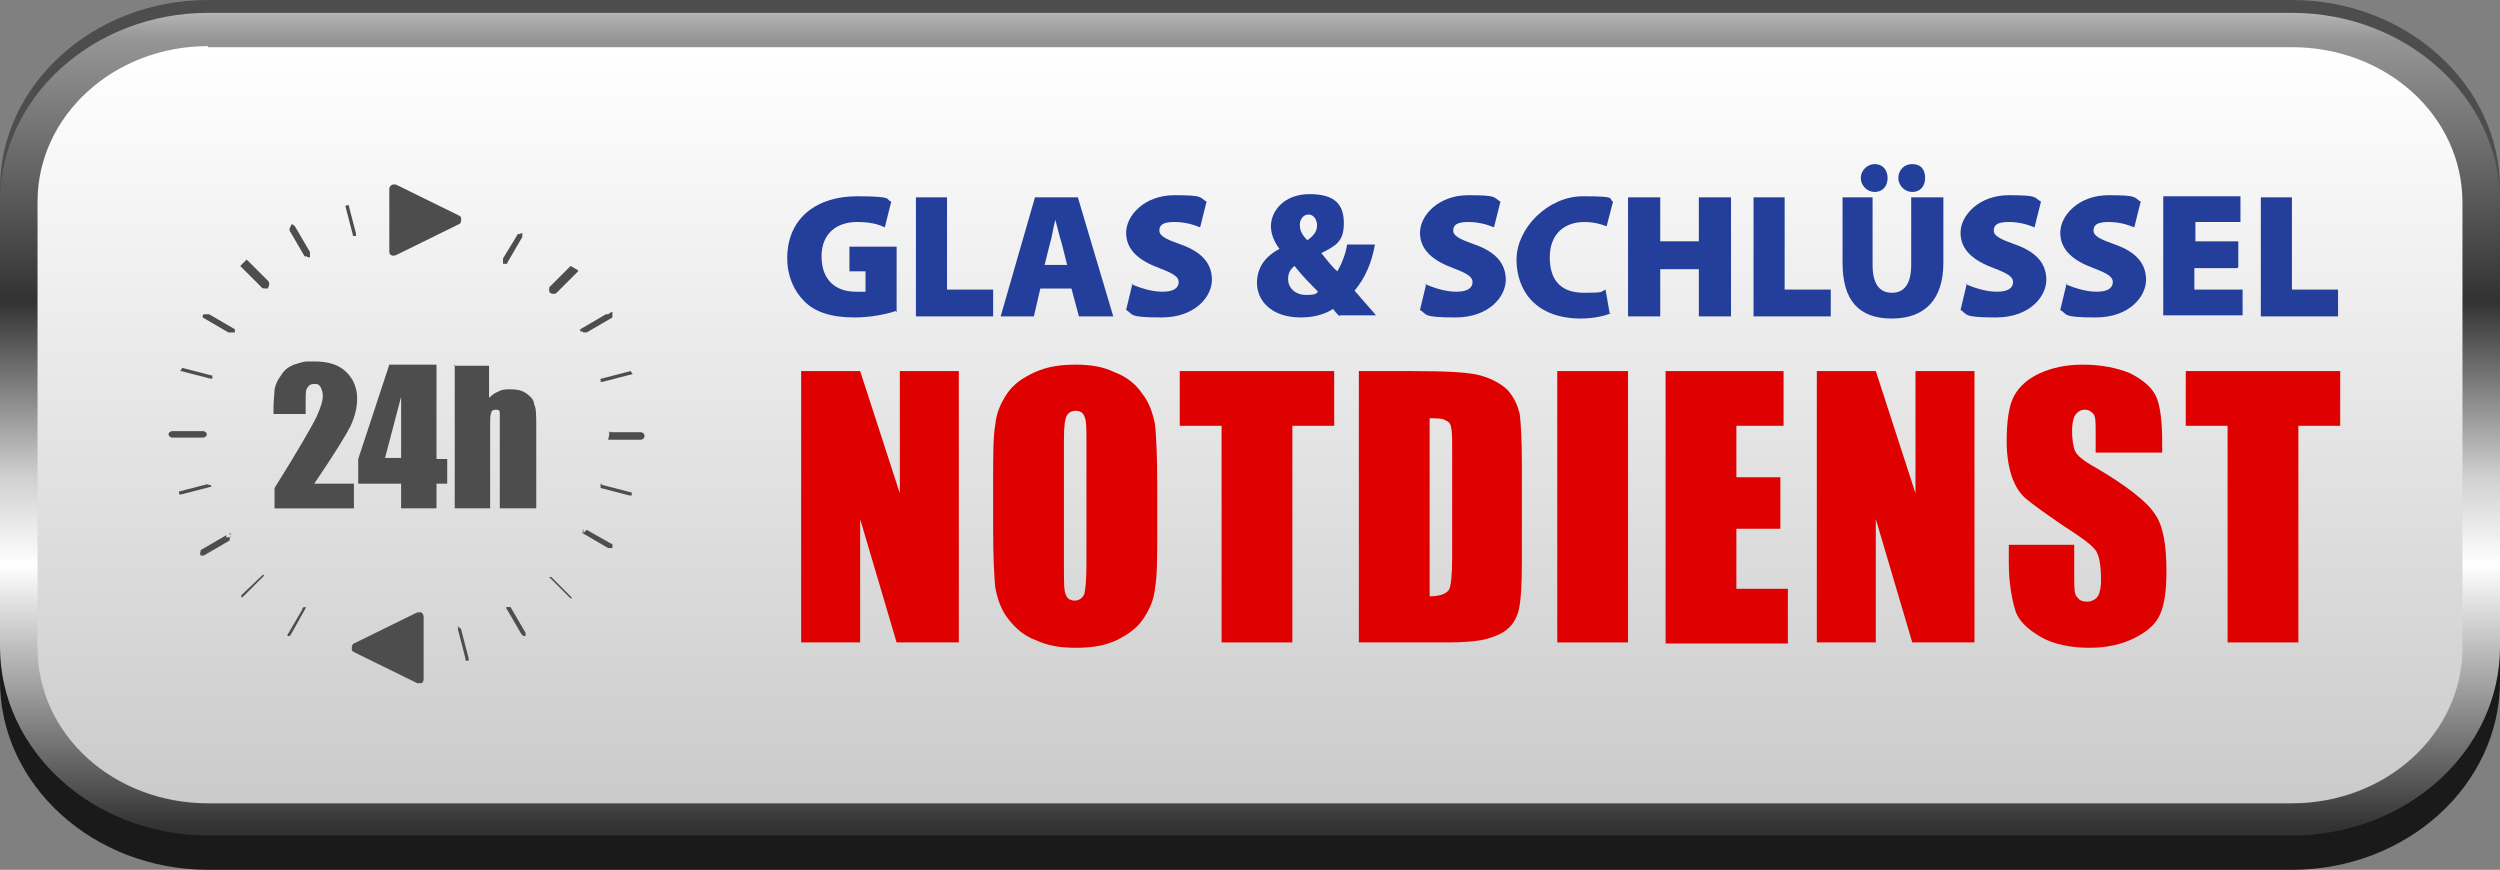
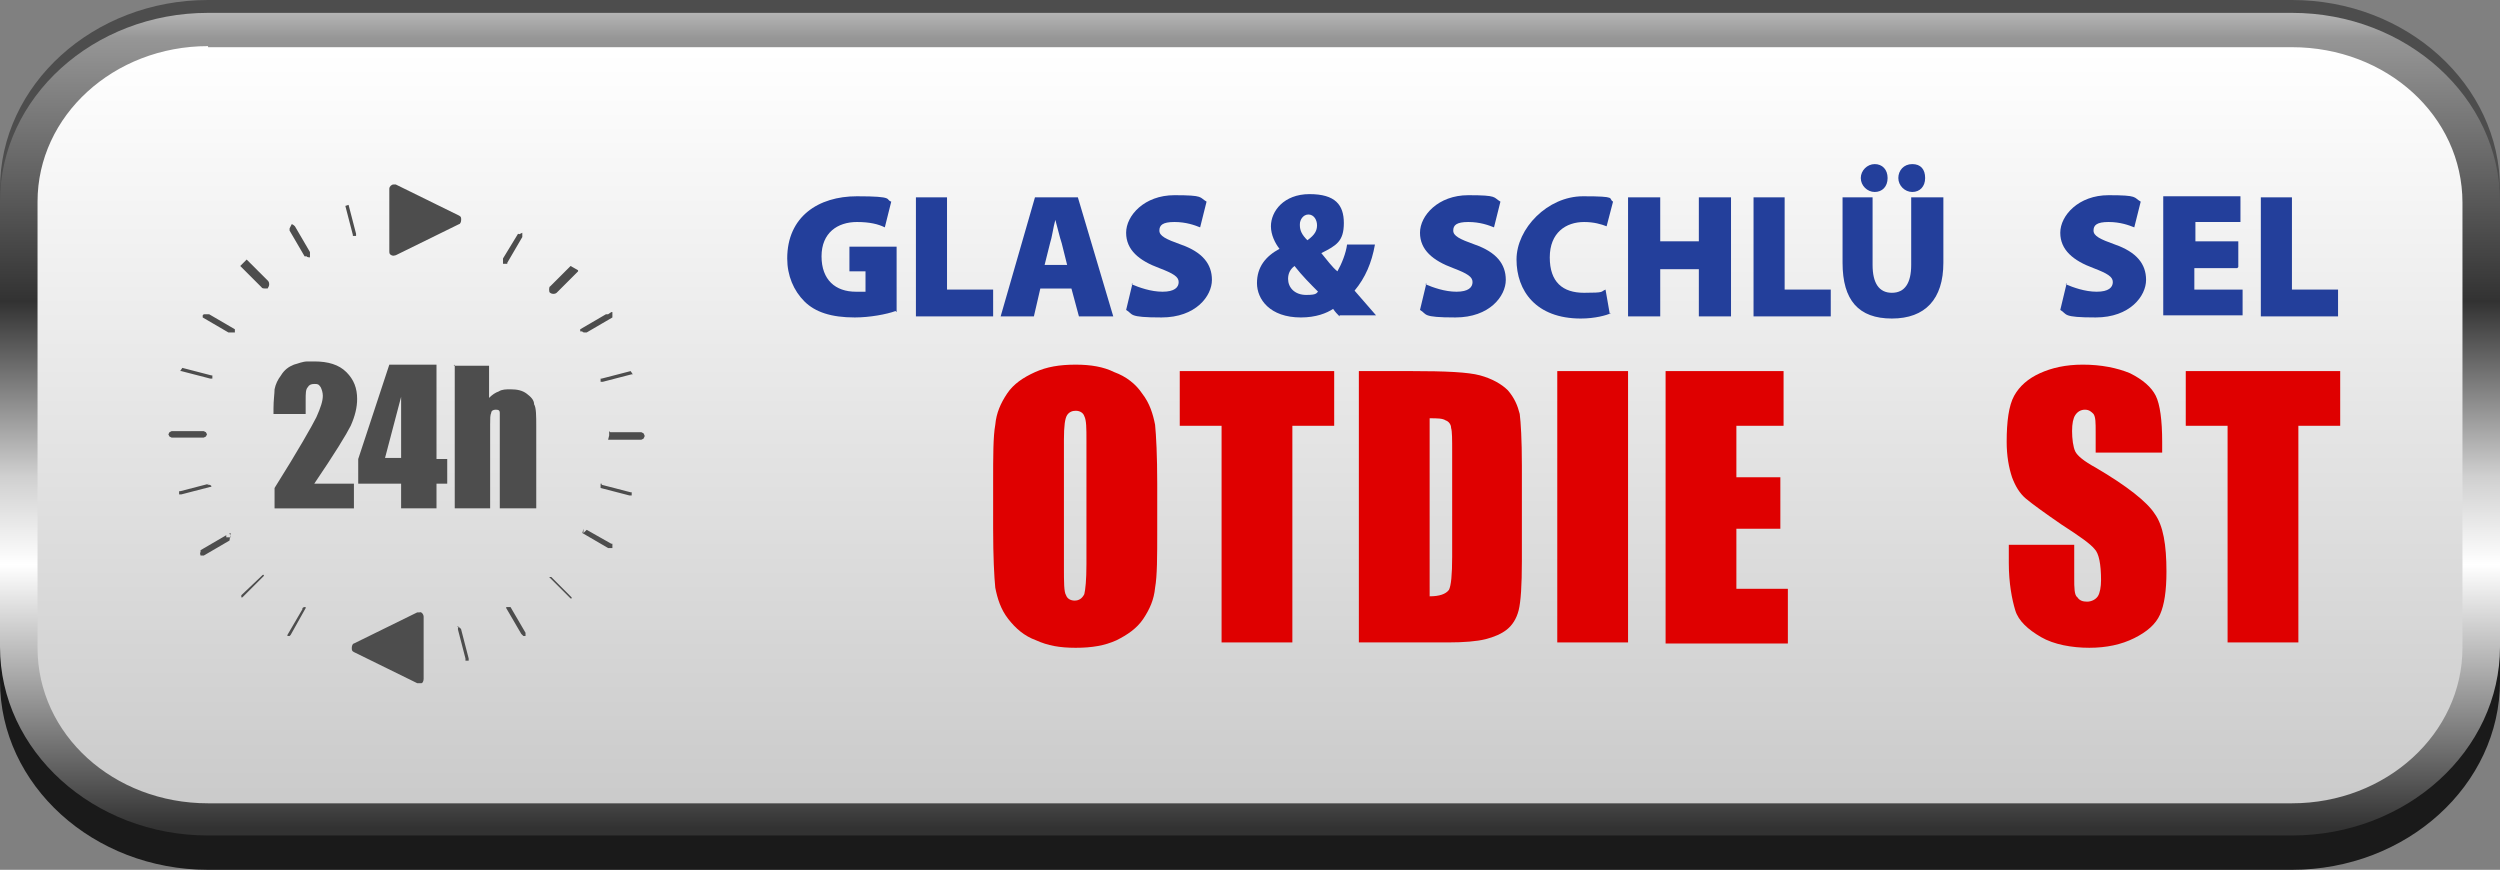
<svg xmlns="http://www.w3.org/2000/svg" xmlns:ns1="http://sodipodi.sourceforge.net/DTD/sodipodi-0.dtd" xmlns:ns2="http://www.inkscape.org/namespaces/inkscape" version="1.1" viewBox="0 0 233.1 81.1">
  <rect x="0" y="0" width="233.1" height="81.1" fill="#808080" stroke="none" />
  <defs>
    <style>
      .cls-1 {
        fill: url(#linear-gradient-2);
      }

      .cls-2 {
        fill: url(#linear-gradient);
      }

      .cls-3 {
        fill: #df0000;
      }

      .cls-4 {
        fill: #4d4d4d;
      }

      .cls-5 {
        fill: #233f9b;
      }

      .cls-6 {
        fill: #1a1a1a;
      }
    </style>
    <linearGradient id="linear-gradient" x1="315" y1="-147.8" x2="315" y2="-229.6" gradientTransform="translate(-198.4 -152.4) scale(1 -1)" gradientUnits="userSpaceOnUse">
      <stop offset="0" stop-color="#fff" />
      <stop offset=".1" stop-color="#969696" />
      <stop offset=".4" stop-color="#323232" />
      <stop offset=".6" stop-color="#d0d0d0" />
      <stop offset=".7" stop-color="#fff" />
      <stop offset="1" stop-color="#323232" />
    </linearGradient>
    <linearGradient id="linear-gradient-2" x1="291.4" y1="-333.4" x2="291.4" y2="-402.8" gradientTransform="translate(-174.8 -328.7) scale(1 -1)" gradientUnits="userSpaceOnUse">
      <stop offset="0" stop-color="#fff" />
      <stop offset="1" stop-color="#cbcbcb" stop-opacity="1" />
    </linearGradient>
  </defs>
  <g>
    <g id="svg2">
      <ns1:namedview id="base" bordercolor="#666666" borderopacity="1.0" fit-margin-bottom="20" fit-margin-left="20" fit-margin-right="20" fit-margin-top="20" ns2:current-layer="layer2" ns2:cx="198.95891" ns2:cy="100.6031" ns2:document-units="px" ns2:pageopacity="0.0" ns2:pageshadow="2" ns2:showpageshadow="false" ns2:window-height="999" ns2:window-maximized="1" ns2:window-width="1214" ns2:window-x="66" ns2:window-y="24" ns2:zoom="1.0933005" pagecolor="#ffffff" showgrid="false" />
      <g id="layer2" ns2:groupmode="layer" ns2:label="button">
        <g id="g4829">
          <path id="path4047" class="cls-6" d="M19.4,4.4C8.7,4.4,0,12.3,0,22v41.5c0,9.7,8.7,17.6,19.4,17.6h194.3c10.7,0,19.4-7.9,19.4-17.6V22c0-9.7-8.7-17.6-19.4-17.6H19.4Z" ns2:connector-curvature="0" />
          <path id="path4049" class="cls-4" d="M19.4,0C8.7,0,0,7.9,0,17.6v41.5c0,9.7,8.7,17.6,19.4,17.6h194.3c10.7,0,19.4-7.9,19.4-17.6V17.6c0-9.7-8.7-17.6-19.4-17.6H19.4Z" ns2:connector-curvature="0" />
          <path id="path4051" class="cls-2" d="M19.4,1.2C8.7,1.2,0,9.1,0,18.8v41.5c0,9.7,8.7,17.6,19.4,17.6h194.3c10.7,0,19.4-7.9,19.4-17.6V18.8c0-9.7-8.7-17.6-19.4-17.6H19.4Z" ns2:connector-curvature="0" />
          <path id="path4053" class="cls-1" d="M19.4,4.4h194.3c8.8,0,15.9,6.4,15.9,14.5v41.5c0,8-7.1,14.5-15.9,14.5H19.4c-8.8,0-15.9-6.4-15.9-14.5V18.8c0-8,7.1-14.5,15.9-14.5h0Z" ns2:connector-curvature="0" />
        </g>
      </g>
      <path id="path3808-7" class="cls-4" d="M36.7,17.2c-.2,0-.4.2-.4.4v5.8c0,.2,0,.3.2.4s.3,0,.4,0l5.9-2.9c.1,0,.2-.2.2-.4s0-.3-.2-.4l-5.9-2.9c0,0-.1,0-.2,0ZM32.2,19.2s0,0,0,0c0,0,0,0,0,0h0s0,0,0,0h0s0,0,0,0c0,0,0,0,0,0,0,0,0,0,0,0,0,0,0,0,0,0,0,0,0,0,0,0,0,0,0,0,0,0,0,0,0,0,0,0,0,0,0,0,0,0,0,0,0,0,0,0,0,0,0,0,0,0,0,0,0,0,0,0,0,0,0,0,0,0,0,0,0,0,0,0s0,0,0,0c0,0,0,0,0,0,0,0,0,0,0,0l.7,2.7s0,0,0,.1c0,0,0,0,0,0s0,0,0,0c0,0,.2,0,.2,0,0,0,0,0,0,0,0,0,0,0,0,0,0,0,0,0,0,0,0,0,0,0,.1,0,0,0,0,0,0,0s0,0,0,0c0,0,0-.2,0-.2s0,0,0,0c0,0,0,0,0,0,0,0,0,0,0,0l-.7-2.7h0c0,0,0,0,0,0,0,0,0,0,0,0,0,0,0,0,0,0,0,0,0,0,0,0,0,0,0,0,0,0,0,0,0,0,0,0,0,0,0,0,0,0,0,0,0,0,0,0,0,0,0,0,0,0,0,0,0,0,0,0,0,0,0,0,0,0ZM27,21.3s0,0,0,0c0,0,0,0,0,0,0,0,0,0,0,0,0,0,0,0,0,0h0s0,0,0,0c0,0,0,0,0,0,0,0,0,0,0,0,0,0,0,0,0,0,0,0,0,0,0,0,0,0,0,0,0,0,0,0,0,0,0,0,0,0,0,.1,0,.2,0,0,0,0,0,0,0,0,0,0,0,0,0,0,0,0,0,0l1.4,2.4s0,0,0,0h0s0,0,0,0h.2c0,.1.3.1.3.1,0,0,0,0,0,0,0,0,0,0,0,0,0,0,0,0,0,0,0,0,0,0,0,0h0s0,0,0,0c0,0,0,0,0,0,0,0,0,0,0,0,0,0,0,0,0,0,0,0,0,0,0,0,0,0,0-.2,0-.3,0-.2,0-.2,0-.2l-1.4-2.4s0,0,0,0h0s0,0,0,0c0,0,0,0,0,0,0,0-.2-.2-.3-.2h0s0,0,0,0c0,0,0,0,0,0,0,0,0,0,0,0h0ZM48.7,21.3v.4s0,0,0,0c0,0-.4.2-.4.2,0,0,0,0,0,0,0,0,0,0,0,0,0,0,0,0,0,0,0,0,.4,0,.4,0,0,0-.4-.1-.4-.1l-1.4,2.3s0,0,0,0c0,0,0,0,0,.2,0,0,0,.2,0,.3,0,0,0,0,0,0,0,0,0,0,0,0,0,0,0,0,0,0h0s0,0,0,0c0,0,0,0,0,0,0,0,0,0,0,0h.4c0,0,0-.1,0-.1,0,0,0,0,0,0h0s0,0,0,0l1.4-2.4s0,0,0,0c0,0,0,0,0,0,0,0,0,0,0,0,0,0,0,0,0,0h0c0,0,0,0,0,0,0,0,0,0,0,0,0,0,0,0,0,0,0,0,0,0,0,0,0,0,0,0,0,0,0,0,0,0,0,0h0s0,0,0,0c0,0,0,0,0,0,0,0,0,0,0,0,0,0,0,0,0,0,0,0,0,0,0,0,0,0,0,0,0,0,0,0,0,0,0,0,0,0,0,0,0,0ZM22.4,24.8s0,0,0,0c0,0,0,0,0,0,0,0,0,0,0,0h0s0,0,0,0c0,0,0,0,0,0,0,0,0,0,0,0,0,0,0,0,0,0,0,0,0,0,0,0,0,0,0,0,0,0,0,0,0,0,0,0,0,0,0,0,0,0,0,0,0,0,0,0,0,0,0,0,0,0,0,0,0,0,0,0,0,0,0,0,0,0,0,0,0,0,0,0,0,0,0,0,0,0,0,0,0,0,0,0,0,0,0,0,0,0,0,0,0,0,0,0,0,0,0,0,0,0,0,0,0,0,0,0,0,0,0,0,0,0,0,0,0,0,0,0,0,0,0,0,0,0,0,0,0,0,0,0,0,0,0,0,0,0,0,0,0,0,0,0,0,0,0,0,0,0,0,0,0,0,0,0,0,0,0,0,0,0,0,0,0,0,0,0l2,2s0,0,0,0c0,0,0,.1.3.1s.3,0,.3-.1c0,0,0,0,0,0,0,0,.1-.1.1-.3s-.1-.3-.1-.3c0,0,0,0,0,0l-2-2s0,0,0,0c0,0,0,0,0,0,0,0,0,0,0,0,0,0,0,0,0,0h0s0,0,0,0c0,0,0,0,0,0,0,0,0,0,0,0,0,0,0,0,0,0,0,0,0,0,0,0,0,0,0,0,0,0,0,0,0,0,0,0,0,0,0,0,0,0,0,0,0,0,0,0h0s0,0,0,0c0,0,0,0,0,0,0,0,0,0,0,0ZM53.2,24.8s0,0,0,0c0,0,0,0,0,0,0,0,0,0,0,0,0,0,0,0,0,0h0s0,0,0,0c0,0,0,0,0,0,0,0,0,0,0,0h0s0,0,0,0c0,0,0,0,0,0,0,0,0,0,0,0l-1.9,1.9s0,0,0,0c0,0-.1,0-.1.3s.1.3.1.3c0,0,0,0,0,0,0,0,0,0,0,0,0,0,.1.1.3.1s.3-.1.3-.1c0,0,0,0,0,0l2-2s0,0,0,0c0,0,0,0,0-.1,0,0,0,0,0,0,0,0,0,0,0,0,0,0,0,0,0,0,0,0,0,0,0,0,0,0,0,0,0,0,0,0,0,0,0,0,0,0,0,0,0,0,0,0,0,0,0,0,0,0,0,0,0,0,0,0,0,0,0,0,0,0,0,0,0,0,0,0,0,0,0,0,0,0,0,0,0,0,0,0,0,0,0,0,0,0,0,0,0,0,0,0,0,0,0,0,0,0,0,0,0,0,0,0,0,0,0,0,0,0,0,0,0,0,0,0,0,0,0,0,0,0,0,0,0,0,0,0,0,0,0,0,0,0,0,0,0,0,0,0,0,0,0,0,0,0,0,0,0,0,0,0,0,0,0,0,0,0,0,0,0,0,0,0,0,0,0,0,0,0,0,0,0,0h0s0,0,0,0c0,0,0,0,0,0ZM19,29.3s0,0,0,0c0,0,0,0,0,0,0,0-.1.1-.1.1,0,0,0,0,0,0,0,0,0,0,0,0,0,0,0,0,0,0,0,0,0,0,0,0,0,0,0,0,0,0,0,0,0,0,0,.1,0,0,0,0,0,0,0,0,0,0,0,0,0,0,0,0,0,0,0,0,0,0,0,0,0,0,0,0,0,0,0,0,0,0,0,0,0,0,0,0,0,0,0,0,0,0,0,0,0,0,0,.1,0,.1,0,0,0,0,0,0l2.4,1.4h.2c0,0,.2,0,.2,0h.2c0-.1,0-.2,0-.2,0,0,0,0,0,0,0,0,0,0,0,0,0,0,0,0,0,0,0,0,0,0,0,0,0,0,0,0,0,0,0,0,0,0,0,0,0,0,0,0,0,0,0,0,0,0,0,0,0,0,0,0,0,0,0,0,0,0,0,0,0,0,0,0,0,0,0,0,0,0,0,0,0,0,0,0,0,0,0,0,0,0,0-.1,0,0,0,0,0,0l-2.4-1.4s0,0,0,0c0,0,0,0,0,0,0,0,0,0,0,0,0,0,0,0,0,0,0,0,0,0,0,0,0,0,0,0,0,0,0,0,0,0,0,0,0,0,0,0,0,0,0,0,0,0,0,0ZM21.9,31.2s0,0,0,0c0,0,0,0,0,0,0,0,0,0,0,0ZM56.7,29.3c0,0-.1,0-.2,0l-2.4,1.4s0,0,0,0c0,0,0,0,0,.1,0,0,0,0,0,0,0,0,0,0,0,0,0,0,0,0,0,0,0,0,0,0,0,0,0,0,0,0,0,.1,0,0,0,0,0,0,0,0,0,0,0,0,0,0,0,0,0,0,0,0,0,0,0,0,0,0,0,0,0,0,0,0,0,0,0,0,0,0,0,0,0,0h.2c0,.1.2.1.2.1h.2c0,0,0,0,0,0l2.4-1.4s0,0,0,0c0,0,0,0,0-.1,0,0,0,0,0-.1,0,0,0,0,0-.1,0,0,0,0,0,0,0,0,0,0,0,0,0,0,0-.1,0-.1,0,0,0,0,0,0,0,0,0,0,0,0,0,0,0,0,0,0,0,0,0,0,0-.1,0,0,0,0,0,0,0,0-.1,0-.1,0s0,0,0,0c0,0,0,0,0,0,0,0,0,0,0,0,0,0,0,0,0,0,0,0,0,0,0,0ZM28.7,33.7c-.5,0-.9.2-1.3.3-.5.2-.9.5-1.2,1-.3.4-.5.8-.6,1.3,0,.4-.1,1-.1,1.8v.5h3v-1.3c0-.6,0-1,.2-1.2.1-.2.3-.3.6-.3.3,0,.4,0,.6.3.1.2.2.5.2.8,0,.5-.2,1.1-.6,2-.4.8-1.7,3.1-3.9,6.6v1.9h7.4v-2.3h-3.7c1.9-2.8,3-4.6,3.4-5.4.4-.9.6-1.7.6-2.5,0-1-.3-1.8-1-2.5-.7-.7-1.7-1-3-1-.2,0-.3,0-.5,0ZM36.3,34l-2.9,8.8v2.3h4v2.3h3.3v-2.3h1v-2.3h-1v-8.8h-4.4ZM42.4,34v13.4h3.3v-7.8c0-.6,0-.9.1-1.1,0-.2.2-.3.4-.3.2,0,.4,0,.4.3,0,.2,0,.6,0,1.2v7.7h3.4v-7.6c0-1,0-1.8-.2-2.1,0-.4-.3-.7-.7-1-.4-.3-.9-.4-1.5-.4-.4,0-.8,0-1.1.2-.3.1-.6.3-.9.6v-3h-3.3ZM16.8,34.6s0,0,0,0c0,0,0,0,0,0,0,0,0,0,0,0,0,0,0,0,0,0,0,0,0,0,0,0,0,0,0,0,0,0,0,0,0,0,0,0,0,0,0,0,0,0,0,0,0,0,0,0,0,0,0,0,0,0,0,0,0,0,0,0,0,0,0,0,0,0s0,0,0,0c0,0,0,0,0,0,0,0,0,0,0,0,0,0,0,0,0,0,0,0,0,0,0,0,0,0,0,0,0,0,0,0,.1,0,.1,0l2.7.7h0s0,0,0,0c0,0,0,0,0,0,0,0,0,0,0,0,0,0,.2,0,.2,0,0,0,0,0,0,0,0,0,0,0,0,0,0,0,0-.1,0-.1,0,0,0,0,0,0,0,0,0,0,0,0,0,0,0,0,0,0,0,0,0-.2,0-.2,0,0,0,0,0,0,0,0,0,0,0,0,0,0-.1,0-.1,0l-2.7-.7h0s0,0,0,0c0,0,0,0,0,0,0,0,0,0,0,0,0,0,0,0,0,0,0,0,0,0,0,0ZM58.8,34.6s0,0,0,0c0,0,0,0,0,0,0,0,0,0,0,0h0l-2.7.7s0,0,0,0c0,0,0,0-.1,0,0,0,0,0,0,0s0,0,0,0c0,0,0,.2,0,.2,0,0,0,0,0,0,0,0,0,0,0,0,0,0,0,0,0,0,0,0,0,0,0,.1,0,0,0,0,0,0,0,0,0,0,0,0,0,0,.2,0,.2,0s0,0,0,0c0,0,0,0,0,0,0,0,0,0,0,0h0s0,0,0,0c0,0,0,0,0,0l2.7-.7s0,0,0,0c0,0,0,0,.1,0,0,0,0,0,0,0,0,0,0,0,0,0,0,0,0,0,0,0,0,0,0,0,0,0,0,0,0,0,0,0,0,0,0,0,0,0,0,0,0,0,0,0,0,0,0,0,0,0,0,0,0,0,0,0,0,0,0,0,0,0,0,0,0,0,0,0,0,0,0,0,0,0,0,0,0,0,0,0,0,0,0,0,0,0,0,0,0,0,0,0,0,0,0,0,0,0,0,0,0,0,0,0,0,0,0,0,0,0,0,0,0,0,0,0,0,0,0,0,0,0,0,0,0,0,0,0,0,0,0,0,0,0,0,0,0,0,0,0ZM37.4,37v5.7h-1.5l1.5-5.7ZM16.1,40.2s-.1,0-.1,0c0,0-.2.1-.2.1,0,0-.1.2-.1.2,0,0,0,0,0,0,0,0,0,0,0,0,0,0,0,0,0,0,0,0,0,0,0,0s0,0,0,0c0,0,.1.2.1.2s.2.1.2.1c0,0,0,0,.1,0,0,0,0,0,0,0h2.8s0,0,0,0c0,0,.1,0,.1,0,0,0,.2-.1.2-.1s.1-.2.1-.2c0,0,0,0,0,0,0,0,0,0,0,0,0,0,0,0,0,0,0,0,0,0,0,0s0,0,0,0c0,0-.1-.2-.1-.2,0,0-.2-.1-.2-.1,0,0,0,0-.1,0,0,0,0,0,0,0h-2.8s0,0,0,0ZM56.8,40.2s0,0,0,0c0,0,0,.4,0,.4,0,0-.1.4-.1.4,0,0,.1,0,.2,0h2.8s0,0,0,0c0,0,.1,0,.1,0,0,0,.2-.1.2-.1,0,0,.1-.2.1-.2,0,0,0,0,0,0,0,0,0,0,0,0,0,0,0,0,0,0,0,0,0,0,0,0s0-.1,0-.1c0,0-.1-.2-.1-.2s-.2-.1-.2-.1c0,0,0,0-.1,0,0,0,0,0,0,0h-2.8s0,0,0,0ZM56.6,40.3s0,0,0,0c0,0,0,0,0,0,0,0,0,0,.1,0,0,0,0,0,0,0ZM56.4,40.6s0,0,0,0c0,0,0,0,0,0ZM56.4,40.7s0,0,0,0c0,0,0,0,0,0ZM56.6,41s0,0,0,0c0,0,0,0,0,0,0,0,0,0,0,0,0,0-.1,0-.1,0ZM19.5,45.1s0,0,0,0l-2.7.7s0,0-.1,0c0,0,0,0,0,0,0,0,0,0,0,0,0,0,0,.2,0,.2,0,0,0,0,0,0,0,0,0,0,0,0,0,0,0,0,0,0,0,0,0,0,0,0,0,0,0,0,0,.1,0,0,0,0,0,0,0,0,0,0,0,0,0,0,.2,0,.2,0s0,0,0,0c0,0,0,0,0,0,0,0,0,0,0,0,0,0,0,0,0,0l2.7-.7s0,0,.1,0c0,0,0,0,0,0,0,0,0,0,0,0,0,0,0,0,0,0,0,0,0-.1,0-.1,0,0,0,0,0,0,0,0,0,0,0,0,0,0,0,0,0,0,0,0,0,0,0,0,0,0,0,0,0,0,0,0,0,0,0,0,0,0-.1-.1-.2-.1,0,0,0,0,0,0,0,0-.1,0-.2,0,0,0,0,0,0,0,0,0,0,0,0,0,0,0,0,0,0,0ZM56.1,45.1s0,0,0,0c0,0,0,0,0,0,0,0,0,0,0,0,0,0,0,0,0,0,0,0,0,0-.1,0,0,0,0,0,0,0,0,0,0,.1,0,.2,0,0,0,0,0,0,0,0,0,0,0,0,0,0,0,0,0,0,0,0,0,.2,0,.2,0,0,0,0,0,0,0,0,0,0,0,0,0,0,0,0,0,0,0,0,0,0,0,0,0,0,0,0,0,0l2.7.7h0s0,0,0,0c0,0,0,0,0,0,0,0,.2,0,.2,0,0,0,0,0,0,0,0,0,0,0,0,0,0,0,0,0,0-.1,0,0,0,0,0,0,0,0,0,0,0,0,0,0,0,0,0,0,0,0,0,0,0,0,0,0,0-.2,0-.2,0,0,0,0,0,0,0,0,0,0,0,0,0,0-.1,0-.1,0,0,0,0,0,0,0l-2.7-.7s0,0,0,0c0,0,0,0,0,0,0,0,0,0,0,0,0,0,0,0,0,0,0,0,0,0,0,0ZM21.5,49.7h-.1s0,0,0,0c0,0,.1.4.1.4,0,0-.4,0-.4,0,0,0,0-.2,0-.2,0,0,0,0,0,0,0,0,0,0,0,0h0s0,0,0,0c0,0,0,0,0,0l-2.4,1.4s0,0,0,0h0s0,0,0,0v.2c-.1,0,0,.3,0,.3,0,0,0,0,0,0,0,0,0,0,0,0,0,0,0,0,0,0,0,0,0,0,0,0,0,0,0,0,0,0,0,0,0,0,0,0,0,0,0,0,0,0,0,0,0,0,0,0,0,0,0,0,0,0h0s0,0,0,0c.1,0,.2,0,.3,0,0,0,0,0,0,0l2.4-1.4s0,0,0,0c0,0,0,0,0,0h0s0,0,0,0c0,0,0,0,0,0,0,0,0,0,0,0,0,0,0,0,0,0,0,0,0,0,0,0,0,0,0,0,0,0,0,0,0,0,0,0,0,0,0,0,0,0s0,0,0,0c0,0,0,0,0,0,0,0,0,0,0,0,0,0,0,0,0,0,0,0,0,0,0,0,0,0,0,0,0,0,0,0,0,0,0,0,0,0,0,0,0,0,0,0,0,0,0,0,0,0,0,0,0,0,0,0,0,0,0,0,0,0,0,0,0,0,0,0,0,0,0,0,0,0,0,0,0,0,0,0,0,0,0,0,0,0,0,0,0,0ZM54.3,49.7s0,0,0,0c0,0,0,0,0,0,0,0,0,0,0,0s0,0,0,0c0,0,0,0,0,0,0,0,0,0,0,0,0,0,0,0,0,0,0,0,0,0,0,0,0,0,0,0,0,0,0,0,0,0,0,0,0,0,0,0,0,0,0,0,0,0,0,0,0,0,0,0,0,0,0,0,0,0,0,0,0,0,0,0,0,0,0,0,0,0,0,0,0,0,0,0,0,0,0,0,0,0,0,0,0,0,0,0,0,0,0,0,0,0,0,0,0,0,0,0,0,0,0,0,0,0,0,0,0,0,0,0,0,0,0,0,0,0,0,0,0,0,0,0,0,0h0s0,0,0,0c0,0,0,0,0,0,0,0,0,0,0,0l2.4,1.4s0,0,0,0c0,0,.2,0,.3,0,0,0,.1,0,.1,0h0s0,0,0,0c0,0,0,0,0,0,0,0,0,0,0,0h0s0,0,0,0c0,0,0,0,0,0,0,0,0,0,0,0,0,0,0,0,0,0v-.4c0,0-.1,0-.1,0,0,0,0,0,0,0,0,0,0,0,0,0l-2.3-1.3s0,0,0,0l-.3.3v-.4ZM24.5,53.6s0,0,0,0c0,0,0,0,0,0,0,0,0,0,0,0,0,0,0,0,0,0,0,0,0,0,0,0,0,0,0,0,0,0,0,0,0,0,0,0,0,0,0,0,0,0,0,0,0,0,0,0l-2,1.9h0s0,.1,0,.1c0,0,0,0,0,0,0,0,0,0,0,0,0,0,0,0,0,.1,0,0,0,0,0,0,0,0,0,0,0,0,0,0,0,0,0,0h0c0,0,0,0,0,0,0,0,0,0,0,0,0,0,0,0,0,0,0,0,0,0,0,0,0,0,0,0,0,0,0,0,0,0,0,0,0,0,0,0,0,0h0s0,0,0,0c0,0,0,0,0,0,0,0,0,0,0,0,0,0,0,0,0,0,0,0,0,0,0,0s0,0,0,0c0,0,0,0,0,0,0,0,0,0,0,0,0,0,0,0,.1,0,0,0,0,0,0,0,0,0,0,0,0,0,0,0,0,0,0,0,0,0,0,0,0,0,0,0,0,0,0,0,0,0,0,0,0,0,0,0,0,0,0,0l2-2h0s0,0,0,0c0,0,0,0,0,0,0,0,0,0,0,0,0,0,0,0,0,0,0,0,0-.1,0-.1,0,0,0,0,0,0,0,0,0,0,0,0,0,0,0,0,0,0,0,0,0,0,0,0h0s0,0,0,0c0,0,0,0,0,0,0,0,0,0,0,0,0,0,0,0,0,0,0,0,0,0,0,0,0,0,0,0,0,0,0,0,0,0,0,0,0,0,0,0,0,0,0,0,0,0,0,0,0,0,0,0,0,0,0,0,0,0,0,0,0,0,0,0,0,0,0,0,0,0,0,0,0,0,0,0,0,0,0,0,0,0,0,0,0,0,0,0,0,0ZM51.2,53.6s0,0,0,0c0,0,0,0,0,0,0,0,0,0,0,0,0,0,0,0,0,0h0s0,0,0,0c0,0,0,0,0,0,0,0,0,0,0,0,0,0,0,0,0,0,0,0,0,0,0,0,0,0,0,0,0,0s0,0,0,0c0,0,0,0,0,0,0,0,0,0,0,0,0,0,0,0,0,0h0s0,0,0,0c0,0,0,0,0,0,0,0,0,0,0,0,0,0,0,0,0,0,0,0,0,0,0,0v.2s0,0,0,0c0,0,0,0,0,0l2,2h.1c0,0,0,.1,0,.1,0,0,0,0,0,0,0,0,0,0,0,0,0,0,0,0,0,0,0,0,0,0,0,0,0,0,0,0,0,0h0s0,0,0,0c0,0,0,0,0,0,0,0,0,0,0,0,0,0,0,0,0,0h0s0,0,0,0c0,0,0,0,0,0,0,0,0,0,0,0,0,0,0,0,0,0,0,0,0,0,0,0,0,0,0,0,0,0s0,0,0,0c0,0,0,0,0,0,0,0,0,0,0,0,0,0,0,0,0,0,0,0,0,0,0-.1,0,0,0,0,0,0,0,0,0,0,0-.1h0s-1.9-1.9-1.9-1.9c0,0,0,0,0,0,0,0,0,0,0,0h0s0,0,0,0c0,0,0,0,0,0,0,0,0,0,0,0,0,0,0,0,0,0,0,0-.1,0-.2,0,0,0,0,0,0,0,0,0,0,0,0,0ZM28.4,56.6s0,0,0,0c0,0,0,0,0,0,0,0,0,0,0,0,0,0,0,0,0,0,0,0-.1,0-.2.1,0,0,0,0,0,.1,0,0,0,0,0,0l-1.4,2.4s0,0,0,0c0,0,0,0,0,0,0,0,0,0,0,0,0,0,0,0,0,.1,0,0,0,0,0,0,0,0,0,0,0,0,0,0,0,0,0,0h0s0,0,0,0c0,0,0,0,0,0,0,0,0,0,0,0,0,0,0,0,0,0,0,0,0,0,0,0,0,0,0,0,0,0,0,0,0,0,0,0,0,0,0,0,0,0,0,0,0,0,0,0,0,0,0,0,0,0,0,0,0,0,0,0,0,0,0,0,0,0h.2s.1-.1.1-.1c0,0,0,0,0,0h0s1.4-2.5,1.4-2.5h0s0,0,0-.1c0,0,0,0,0,0,0,0,0,0,0,0,0,0,0,0,0,0,0,0,0,0,0,0,0,0,0,0,0,0,0,0,0,0,0,0,0,0,0,0,0,0,0,0,0,0,0,0,0,0,0,0,0,0,0,0,0,0,0,0,0,0,0,0,0,0,0,0,0,0,0,0,0,0,0,0,0,0,0,0,0,0-.1,0,0,0,0,0,0,0,0,0,0,0,0,0,0,0,0,0,0,0,0,0,0,0,0,0h0s0,0,0,0c0,0,0,0,0,0ZM26.6,59.6s0,0,0,0c0,0,0,0,0,0,0,0,0,0,0,0ZM47.3,56.6s0,0,0,0v.4-.4c0,0,0,0,0,0,0,0,0,0-.1,0,0,0,0,0,0,0,0,0,0,0,0,0h0s0,0,0,0c0,0,0,0,0,0,0,0,0,0,0,0,0,0,0,0,0,0,0,0,0,0,0,0,0,0,0,0,0,0,0,0,0,0,0,0,0,0,0,0,0,0,0,0,0,0,0,0,0,0,0,0,0,0,0,0,0,0,0,0,0,0,0,.1,0,.1,0,0,0,0,0,0h0s1.4,2.4,1.4,2.4h0s0,0,0,0h0c0,0,.2.2.2.2h.2s0,0,0,0c0,0,0,0,0,0,0,0,0,0,0,0,0,0,0,0,0,0,0,0,0,0,0,0,0,0,0,0,0,0h0s0,0,0,0h0s0,0,0,0c0,0,0,0,0,0h0s0-.1,0-.1c0,0,0,0,0,0,0,0,0,0,0,0,0,0,0,0,0,0,0,0,0,0,0-.2,0,0,0,0,0,0,0,0,0,0,0,0,0,0,0,0,0,0,0,0,0,0,0,0l-1.4-2.4s0,0,0,0c0,0,0,0,0,0,0,0,0,0,0,0,0,0,0,0,0,0,0,0,0,0,0,0h0s0,0,0,0c0,0,0,0,0,0,0,0,0,0,0,0,0,0,0,0,0,0h0s0,0,0,0c0,0,0,0,0,0,0,0,0,0,0,0,0,0,0,0,0,0,0,0,0,0,0,0,0,0,0,0,0,0,0,0,0,0,0,0,0,0,0,0,0,0,0,0,0,0,0,0,0,0,0,0,0,0ZM39.1,57.1c0,0-.1,0-.2,0l-5.9,2.9c-.1,0-.2.2-.2.4s0,.3.2.4l5.9,2.9c.1,0,.3,0,.4,0,.1,0,.2-.2.2-.4v-5.8c0-.2-.2-.5-.4-.4ZM42.8,58.5s0,0,0,0c0,0,0,0,0,0,0,0,0,0-.1,0,0,0,0,0,0,0s0,0,0,0c0,0,0,.2,0,.2s0,0,0,0c0,0,0,0,0,0,0,0,0,0,0,0l.7,2.7s0,0,0,.2c0,0,0,0,0,0,0,0,0,0,0,0,0,0,.2,0,.2,0,0,0,0,0,0,0,0,0,0,0,0,0,0,0,0,0,0,0,0,0,0,0,0,0,0,0,0,0,.1,0,0,0,0,0,0,0,0,0,0,0,0,0,0,0,0-.2,0-.2,0,0,0,0,0,0,0,0,0,0,0,0,0,0,0,0,0,0l-.7-2.7s0,0,0,0c0-.1-.2-.2-.3-.3,0,0,0,0,0,0,0,0,0,0-.1,0Z" />
      <g id="g4756">
        <g id="text4732">
-           <path id="path4738" class="cls-3" d="M89.4,34.6v25.3h-5.8l-3.4-11.5v11.5h-5.5v-25.3h5.5l3.7,11.4v-11.4h5.5" ns2:connector-curvature="0" />
          <path id="path4740" class="cls-3" d="M107.9,49.4c0,2.5,0,4.3-.2,5.4-.1,1.1-.5,2-1.1,2.9-.6.9-1.5,1.5-2.5,2-1.1.5-2.3.7-3.8.7s-2.6-.2-3.7-.7c-1.1-.4-1.9-1.1-2.6-2-.7-.9-1-1.9-1.2-2.9-.1-1-.2-2.9-.2-5.5v-4.3c0-2.5,0-4.3.2-5.4.1-1.1.5-2,1.1-2.9.6-.9,1.5-1.5,2.6-2,1.1-.5,2.3-.7,3.8-.7,1.4,0,2.6.2,3.6.7,1.1.4,2,1.1,2.6,2,.7.9,1,1.9,1.2,2.9.1,1,.2,2.9.2,5.5v4.3M101.3,41.1c0-1.2,0-1.9-.2-2.3-.1-.3-.4-.5-.8-.5-.3,0-.6.1-.8.4-.2.3-.3,1-.3,2.3v11.8c0,1.5,0,2.4.2,2.7.1.3.4.5.8.5s.7-.2.9-.6c.1-.4.2-1.3.2-2.8v-11.6" ns2:connector-curvature="0" />
          <path id="path4742" class="cls-3" d="M124.4,34.6v5.1h-3.9v20.2h-6.6v-20.2h-3.9v-5.1h14.4" ns2:connector-curvature="0" />
          <path id="path4744" class="cls-3" d="M126.7,34.6h4.9c3.2,0,5.3.1,6.4.4,1.1.3,2,.8,2.6,1.4.6.7.9,1.4,1.1,2.2.1.8.2,2.4.2,4.8v8.9c0,2.3-.1,3.8-.3,4.6-.2.8-.6,1.4-1.1,1.8-.5.4-1.2.7-2,.9-.8.2-2,.3-3.5.3h-8.3v-25.3M133.3,38.9v16.7c.9,0,1.5-.2,1.8-.6.2-.4.3-1.4.3-3.1v-9.8c0-1.1,0-1.9-.1-2.2,0-.3-.2-.6-.5-.7-.3-.2-.8-.2-1.5-.2" ns2:connector-curvature="0" />
          <path id="path4746" class="cls-3" d="M151.8,34.6v25.3h-6.6v-25.3h6.6" ns2:connector-curvature="0" />
          <path id="path4748" class="cls-3" d="M155.3,34.6h11v5.1h-4.4v4.8h4.1v4.8h-4.1v5.6h4.8v5.1h-11.4v-25.3" ns2:connector-curvature="0" />
-           <path id="path4750" class="cls-3" d="M184.1,34.6v25.3h-5.8l-3.4-11.5v11.5h-5.5v-25.3h5.5l3.7,11.4v-11.4h5.5" ns2:connector-curvature="0" />
          <path id="path4752" class="cls-3" d="M201.5,42.2h-6.1v-1.9c0-.9,0-1.4-.2-1.7-.2-.2-.4-.4-.8-.4-.4,0-.7.2-.9.5-.2.3-.3.8-.3,1.5s.1,1.5.3,1.9c.2.4.8.9,1.9,1.5,2.9,1.7,4.8,3.2,5.5,4.3.8,1.1,1.1,2.9,1.1,5.4,0,1.8-.2,3.1-.6,4-.4.9-1.2,1.6-2.4,2.2-1.2.6-2.6.9-4.2.9s-3.3-.3-4.5-1c-1.2-.7-2.1-1.5-2.4-2.5s-.6-2.5-.6-4.4v-1.7h6.1v3.1c0,.9,0,1.6.3,1.8.2.3.5.4.9.4s.8-.2,1-.5c.2-.3.3-.9.3-1.5,0-1.5-.2-2.5-.6-2.9-.4-.5-1.4-1.2-3.1-2.3-1.6-1.1-2.7-1.9-3.3-2.4s-1-1.2-1.3-2c-.3-.9-.5-2-.5-3.3,0-1.9.2-3.4.7-4.3.5-.9,1.3-1.6,2.4-2.1,1.1-.5,2.4-.8,4-.8,1.7,0,3.2.3,4.4.8,1.2.6,2,1.3,2.4,2.1.4.8.6,2.3.6,4.3v1" ns2:connector-curvature="0" />
          <path id="path4754" class="cls-3" d="M218.2,34.6v5.1h-3.9v20.2h-6.6v-20.2h-3.9v-5.1h14.4" ns2:connector-curvature="0" />
        </g>
      </g>
      <g>
        <path class="cls-5" d="M83.5,29c-.8.3-2.4.6-3.8.6-2.2,0-3.7-.5-4.7-1.5-1-1-1.6-2.4-1.6-4,0-3.9,2.9-5.8,6.5-5.8s2.6.3,3.2.5l-.6,2.4c-.6-.3-1.4-.5-2.6-.5-1.8,0-3.3,1-3.3,3.2s1.3,3.3,3.2,3.3.8,0,.9,0v-1.9h-1.5v-2.3h4.4v6.1Z" />
        <path class="cls-5" d="M85.3,18.4h3v8.6h4.3v2.5h-7.2v-11.1Z" />
        <path class="cls-5" d="M97,26.9l-.6,2.6h-3.1l3.2-11.1h4l3.3,11.1h-3.2l-.7-2.6h-2.9ZM99.5,24.7l-.5-2c-.2-.6-.4-1.5-.6-2.2h0c-.2.7-.3,1.6-.5,2.2l-.5,2h2.1Z" />
        <path class="cls-5" d="M105.5,26.5c.7.3,1.8.7,2.9.7s1.5-.4,1.5-.9-.5-.8-1.8-1.3c-1.9-.7-3.1-1.7-3.1-3.3s1.7-3.5,4.5-3.5,2.3.2,3,.6l-.6,2.4c-.5-.2-1.3-.5-2.4-.5s-1.4.3-1.4.8.6.8,2,1.3c2,.7,2.9,1.8,2.9,3.3s-1.5,3.5-4.7,3.5-2.6-.3-3.3-.7l.6-2.5Z" />
        <path class="cls-5" d="M124.9,29.5c-.2-.2-.4-.4-.6-.7-.6.4-1.6.8-3,.8-2.9,0-4.1-1.7-4.1-3.2s.8-2.5,2.1-3.2h0c-.4-.5-.8-1.3-.8-2.1,0-1.4,1.2-3,3.6-3s3.2,1,3.2,2.7-.7,2.1-2.1,2.8h0c.5.6,1,1.3,1.5,1.7.4-.7.8-1.7.9-2.5h2.6c-.3,1.7-.9,3.1-1.9,4.3.7.8,1.3,1.5,2,2.3h-3.4ZM122.9,27.2c-.7-.7-1.5-1.5-2.2-2.4-.4.3-.6.7-.6,1.2,0,.8.6,1.5,1.7,1.5s.9-.2,1.2-.4ZM121.2,21c0,.5.2.9.7,1.4.7-.5.9-.9.9-1.4s-.3-1-.8-1-.8.5-.8.9Z" />
        <path class="cls-5" d="M132.9,26.5c.7.3,1.8.7,2.9.7s1.5-.4,1.5-.9-.5-.8-1.8-1.3c-1.9-.7-3.1-1.7-3.1-3.3s1.7-3.5,4.5-3.5,2.3.2,3,.6l-.6,2.4c-.5-.2-1.3-.5-2.4-.5s-1.4.3-1.4.8.6.8,2,1.3c2,.7,2.9,1.8,2.9,3.3s-1.5,3.5-4.7,3.5-2.6-.3-3.3-.7l.6-2.5Z" />
        <path class="cls-5" d="M150.2,29.2c-.4.2-1.5.5-2.8.5-4.2,0-6-2.6-6-5.5s2.9-5.9,6.2-5.9,2.3.2,2.8.5l-.6,2.3c-.5-.2-1.2-.4-2.1-.4-1.7,0-3.2,1-3.2,3.3s1.2,3.3,3.2,3.3,1.5-.1,2-.3l.4,2.3Z" />
        <path class="cls-5" d="M154.8,18.4v4.1h3.6v-4.1h3v11.1h-3v-4.4h-3.6v4.4h-3v-11.1h3Z" />
        <path class="cls-5" d="M163.4,18.4h3v8.6h4.3v2.5h-7.2v-11.1Z" />
        <path class="cls-5" d="M174.6,18.4v6.3c0,1.7.6,2.6,1.8,2.6s1.8-.9,1.8-2.6v-6.3h3v6.1c0,3.4-1.7,5.2-4.8,5.2s-4.6-1.7-4.6-5.2v-6.1h3ZM173.5,16.6c0-.7.6-1.3,1.3-1.3s1.2.5,1.2,1.3-.5,1.3-1.2,1.3-1.3-.6-1.3-1.3ZM177,16.6c0-.7.5-1.3,1.3-1.3s1.2.5,1.2,1.3-.5,1.3-1.2,1.3-1.3-.6-1.3-1.3Z" />
-         <path class="cls-5" d="M183.3,26.5c.7.3,1.8.7,2.9.7s1.5-.4,1.5-.9-.5-.8-1.8-1.3c-1.9-.7-3.1-1.7-3.1-3.3s1.7-3.5,4.5-3.5,2.3.2,3,.6l-.6,2.4c-.5-.2-1.3-.5-2.4-.5s-1.4.3-1.4.8.6.8,2,1.3c2,.7,2.9,1.8,2.9,3.3s-1.5,3.5-4.7,3.5-2.6-.3-3.3-.7l.6-2.5Z" />
        <path class="cls-5" d="M192.6,26.5c.7.3,1.8.7,2.9.7s1.5-.4,1.5-.9-.5-.8-1.8-1.3c-1.9-.7-3.1-1.7-3.1-3.3s1.7-3.5,4.5-3.5,2.3.2,3,.6l-.6,2.4c-.5-.2-1.3-.5-2.4-.5s-1.4.3-1.4.8.6.8,2,1.3c2,.7,2.9,1.8,2.9,3.3s-1.5,3.5-4.7,3.5-2.6-.3-3.3-.7l.6-2.5Z" />
        <path class="cls-5" d="M208.6,25h-4v2h4.5v2.4h-7.4v-11.1h7.2v2.4h-4.2v1.8h4v2.4Z" />
        <path class="cls-5" d="M210.7,18.4h3v8.6h4.3v2.5h-7.2v-11.1Z" />
      </g>
    </g>
  </g>
</svg>